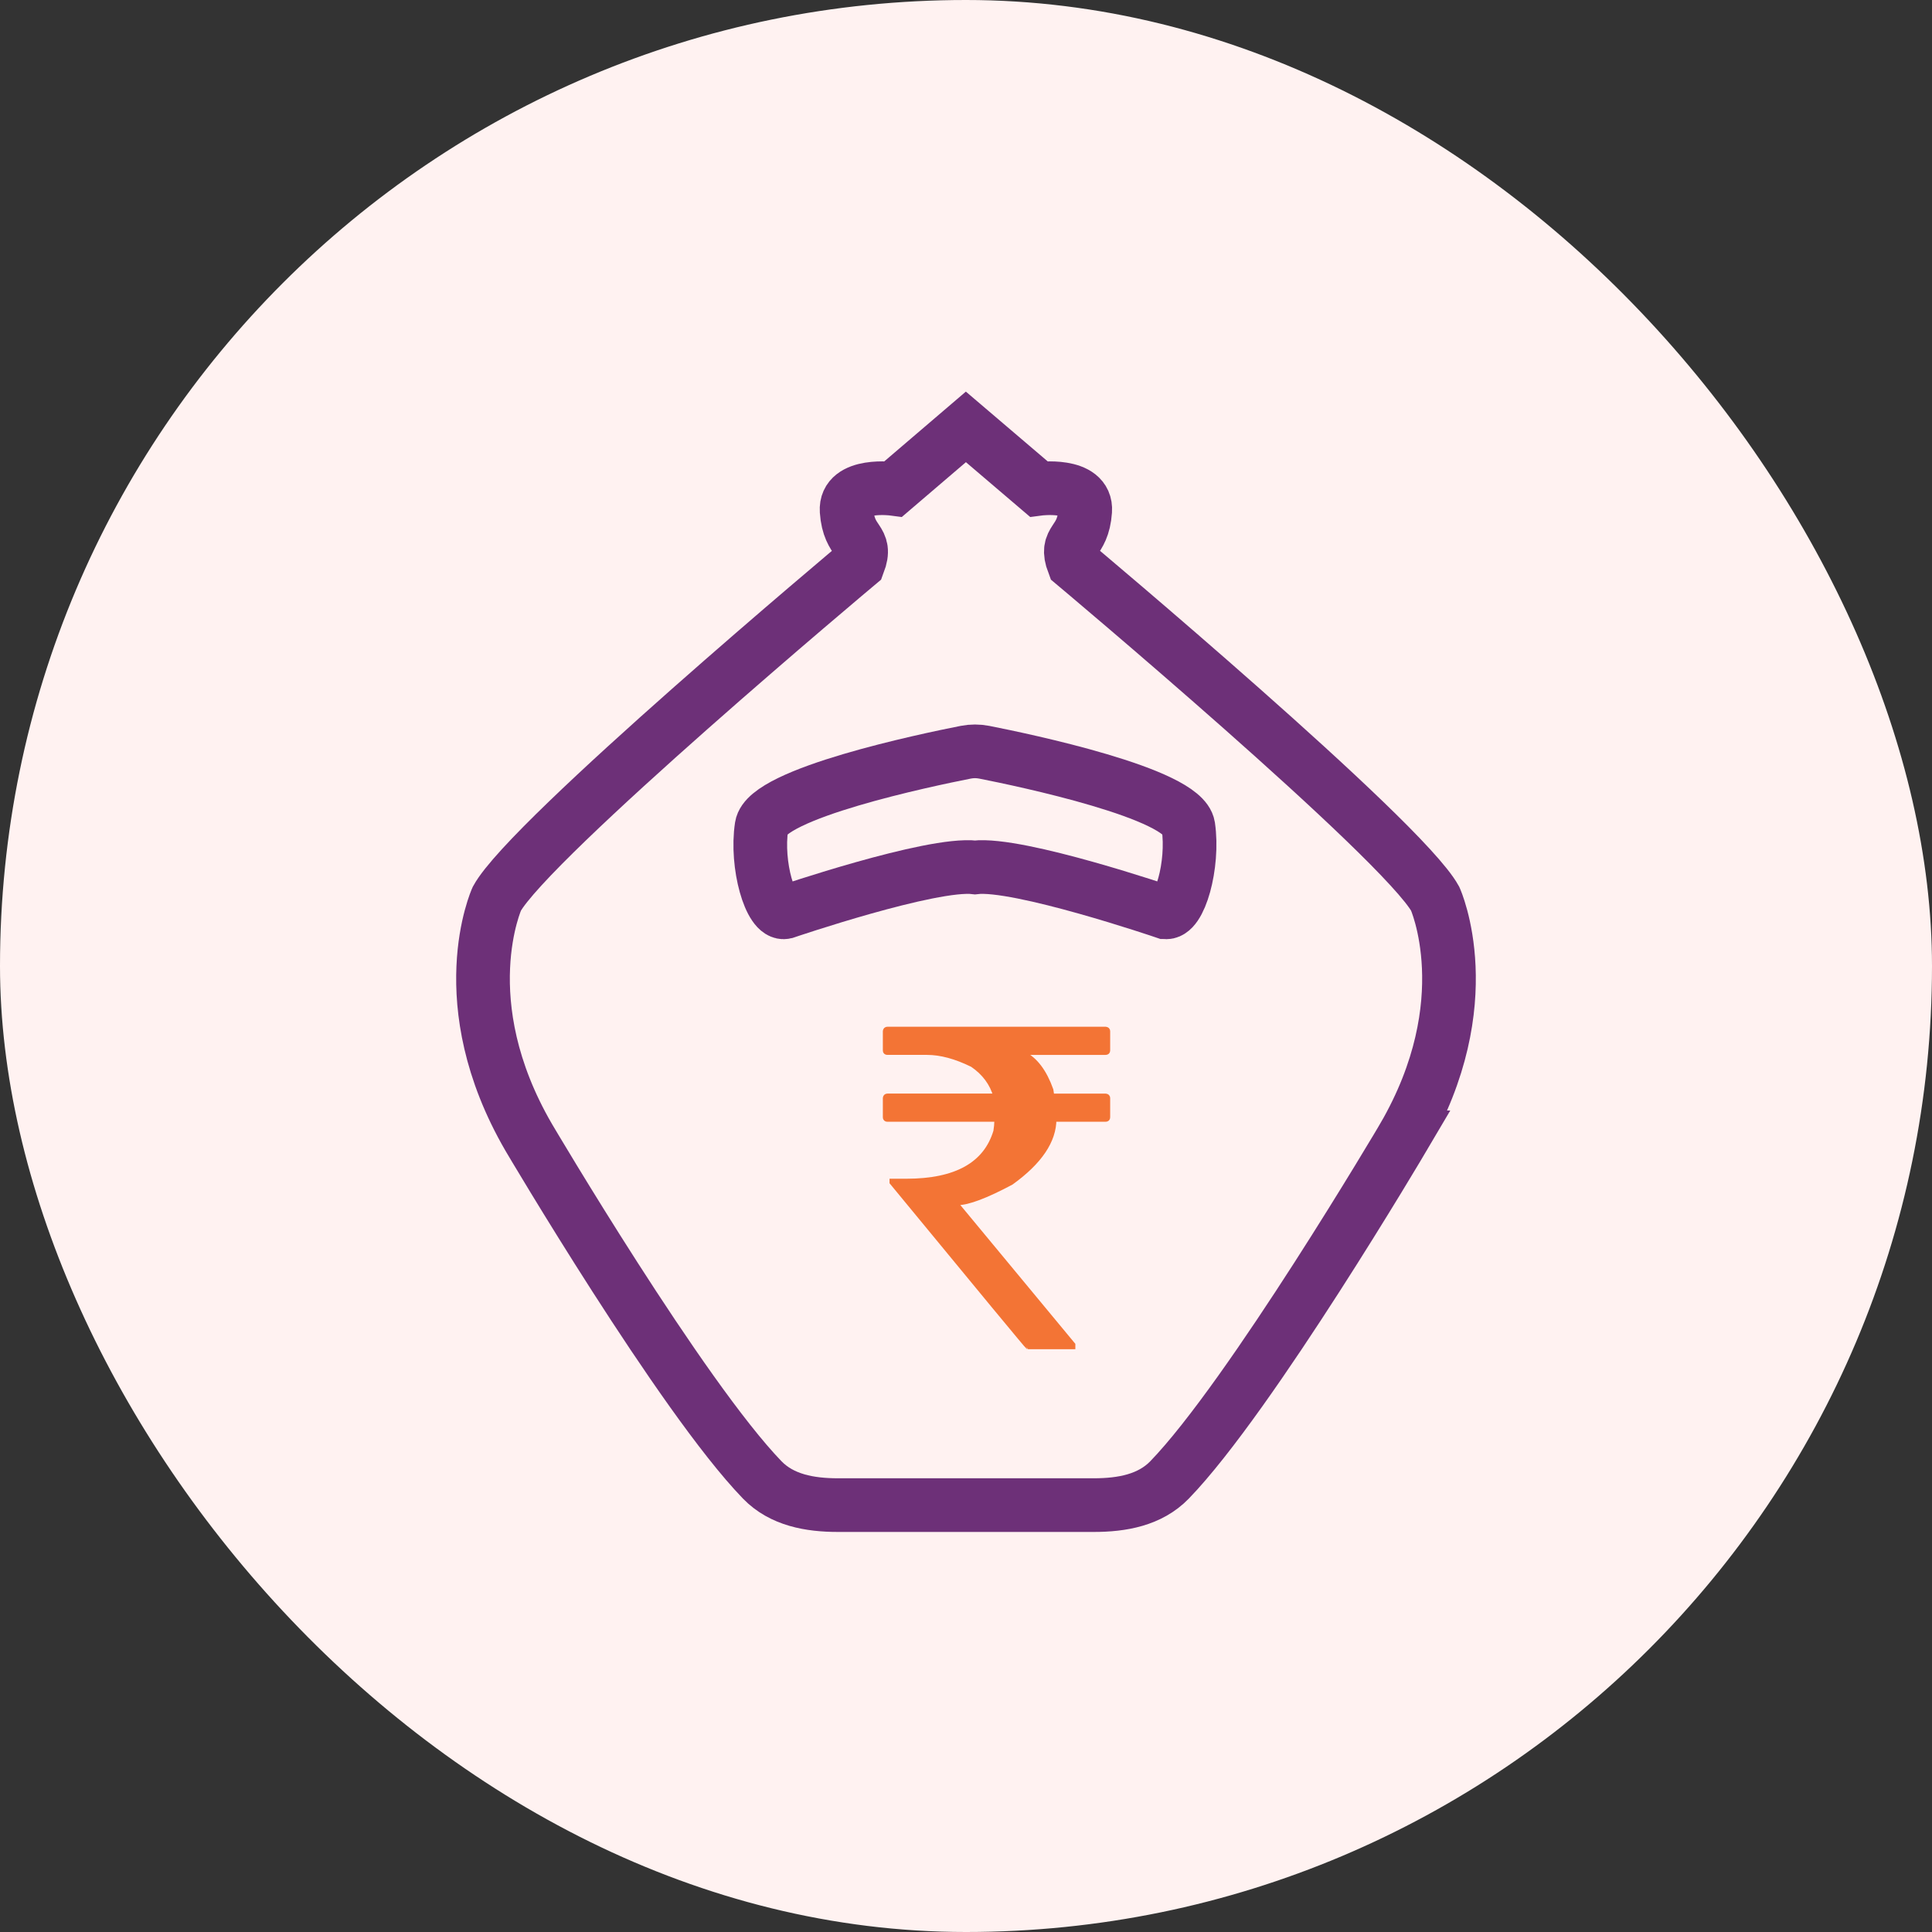
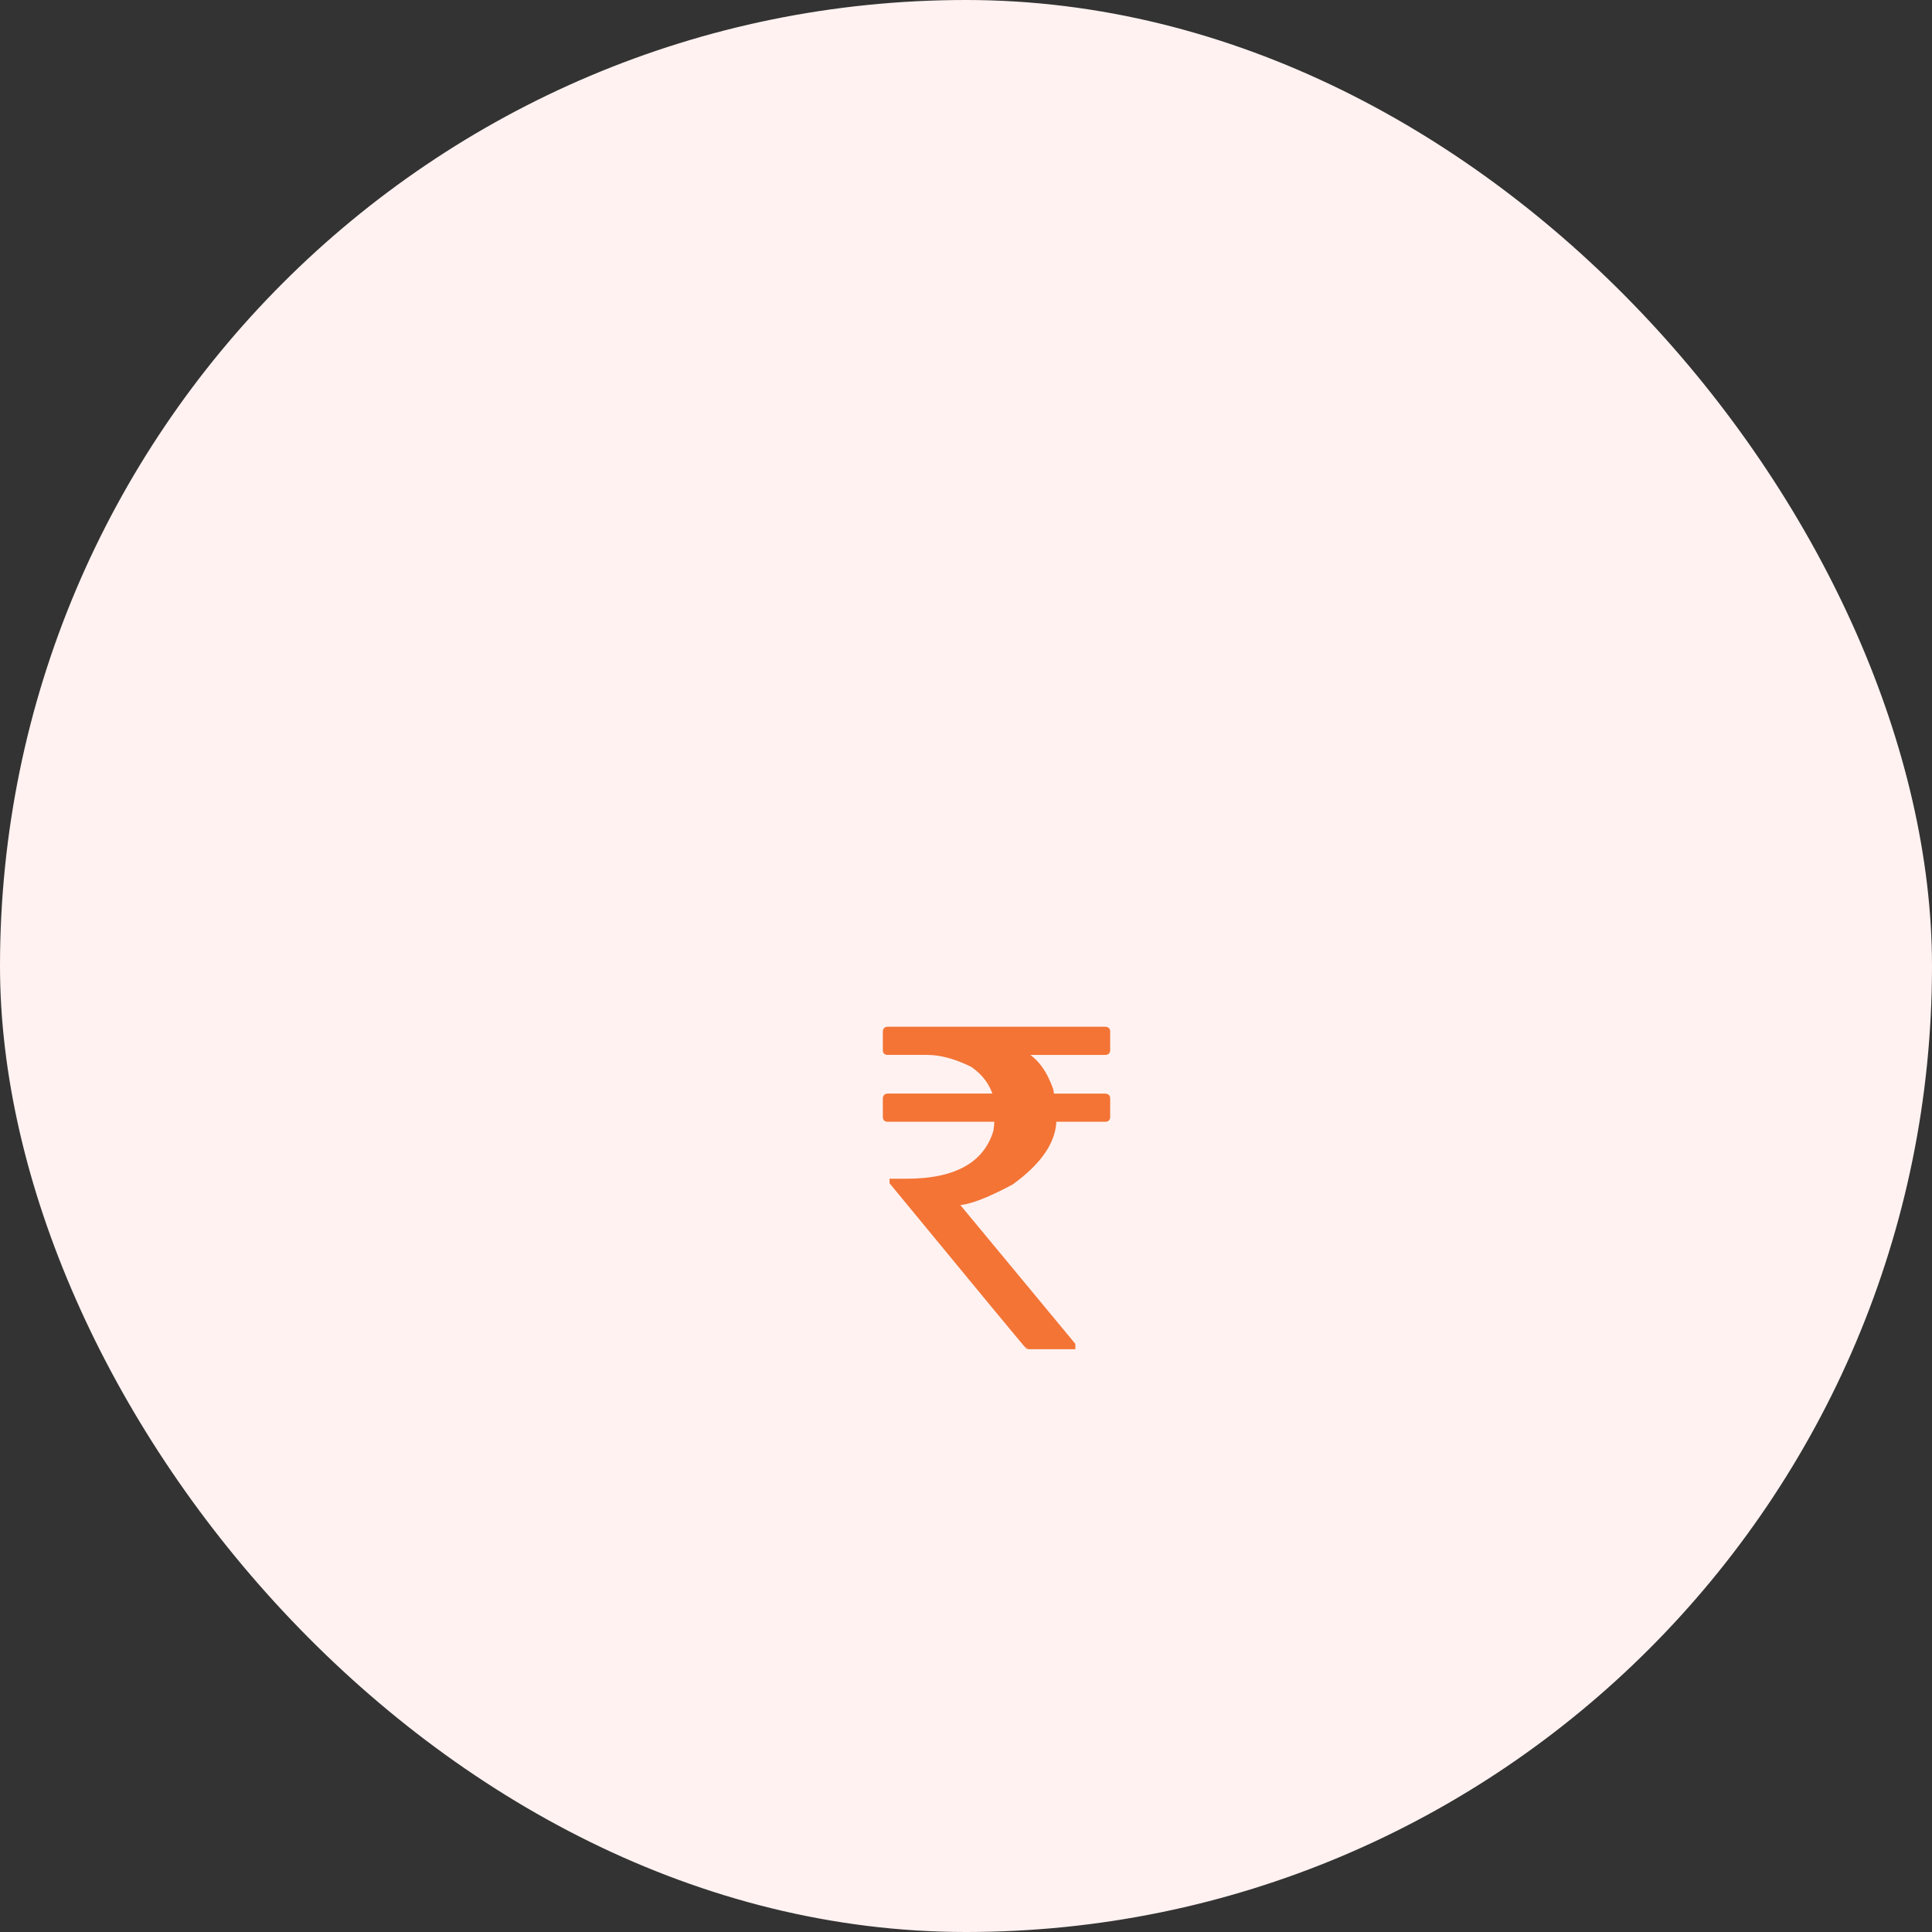
<svg xmlns="http://www.w3.org/2000/svg" width="72" height="72" viewBox="0 0 72 72" fill="none">
  <rect x="0" y="0" width="72" height="72" fill="#333333" stroke="none" />
  <rect width="72" height="72" rx="36" fill="#FFF2F1" />
-   <path clip-rule="evenodd" d="M52.297 42.385s-5.693 9.651-8.712 12.768c-.729.752-1.773.938-2.82.938h-9.539c-1.046 0-2.09-.186-2.819-.938-3.017-3.118-8.704-12.768-8.704-12.768-2.933-5.05-1.187-8.892-1.187-8.892 1.218-2.22 13.477-12.49 13.477-12.49.356-.939-.357-.726-.442-1.965-.07-1.062 1.745-.82 1.745-.82l2.7-2.309 2.708 2.309s1.815-.242 1.738.82c-.085 1.24-.792 1.026-.435 1.965 0 0 12.25 10.27 13.478 12.49 0 0 1.745 3.843-1.188 8.892z" stroke="#6D3078" stroke-width="2" />
-   <path clip-rule="evenodd" d="M43.413 33.994s-5.462-1.863-7.078-1.668c-1.617-.195-7.079 1.668-7.079 1.668-.546.13-1.092-1.771-.874-3.194.191-1.231 6.116-2.472 7.612-2.767.226-.044.455-.044.682 0 1.496.295 7.42 1.536 7.611 2.767.208 1.423-.328 3.323-.873 3.194z" stroke="#6D3078" stroke-width="2" />
  <path d="M33.069 38.364h8.135c.046.005.069.026.069.064v.72c0 .044-.023.065-.07.065h-3.06v.064c.435.22.773.668 1.014 1.346l.035.233h2.012c.046.005.069.026.069.064v.72c0 .043-.023.065-.07.065H39.27c0 .806-.53 1.592-1.59 2.355-.941.502-1.609.754-2.005.754 0 .02-.023.032-.068.032l4.368 5.272v.064h-1.66c-.017 0-1.705-2.04-5.065-6.122v-.032h.525c1.857 0 2.972-.622 3.345-1.867.023-.15.035-.27.035-.36v-.096h-4.085c-.046 0-.069-.022-.069-.064v-.721c.006-.043.029-.065.069-.065h4.05c-.137-.486-.43-.88-.877-1.185-.62-.305-1.184-.457-1.694-.457h-1.48c-.045 0-.068-.021-.068-.064v-.721c.006-.043.029-.064.069-.064z" fill="#F37435" stroke="#F37435" stroke-width=".2" />
</svg>